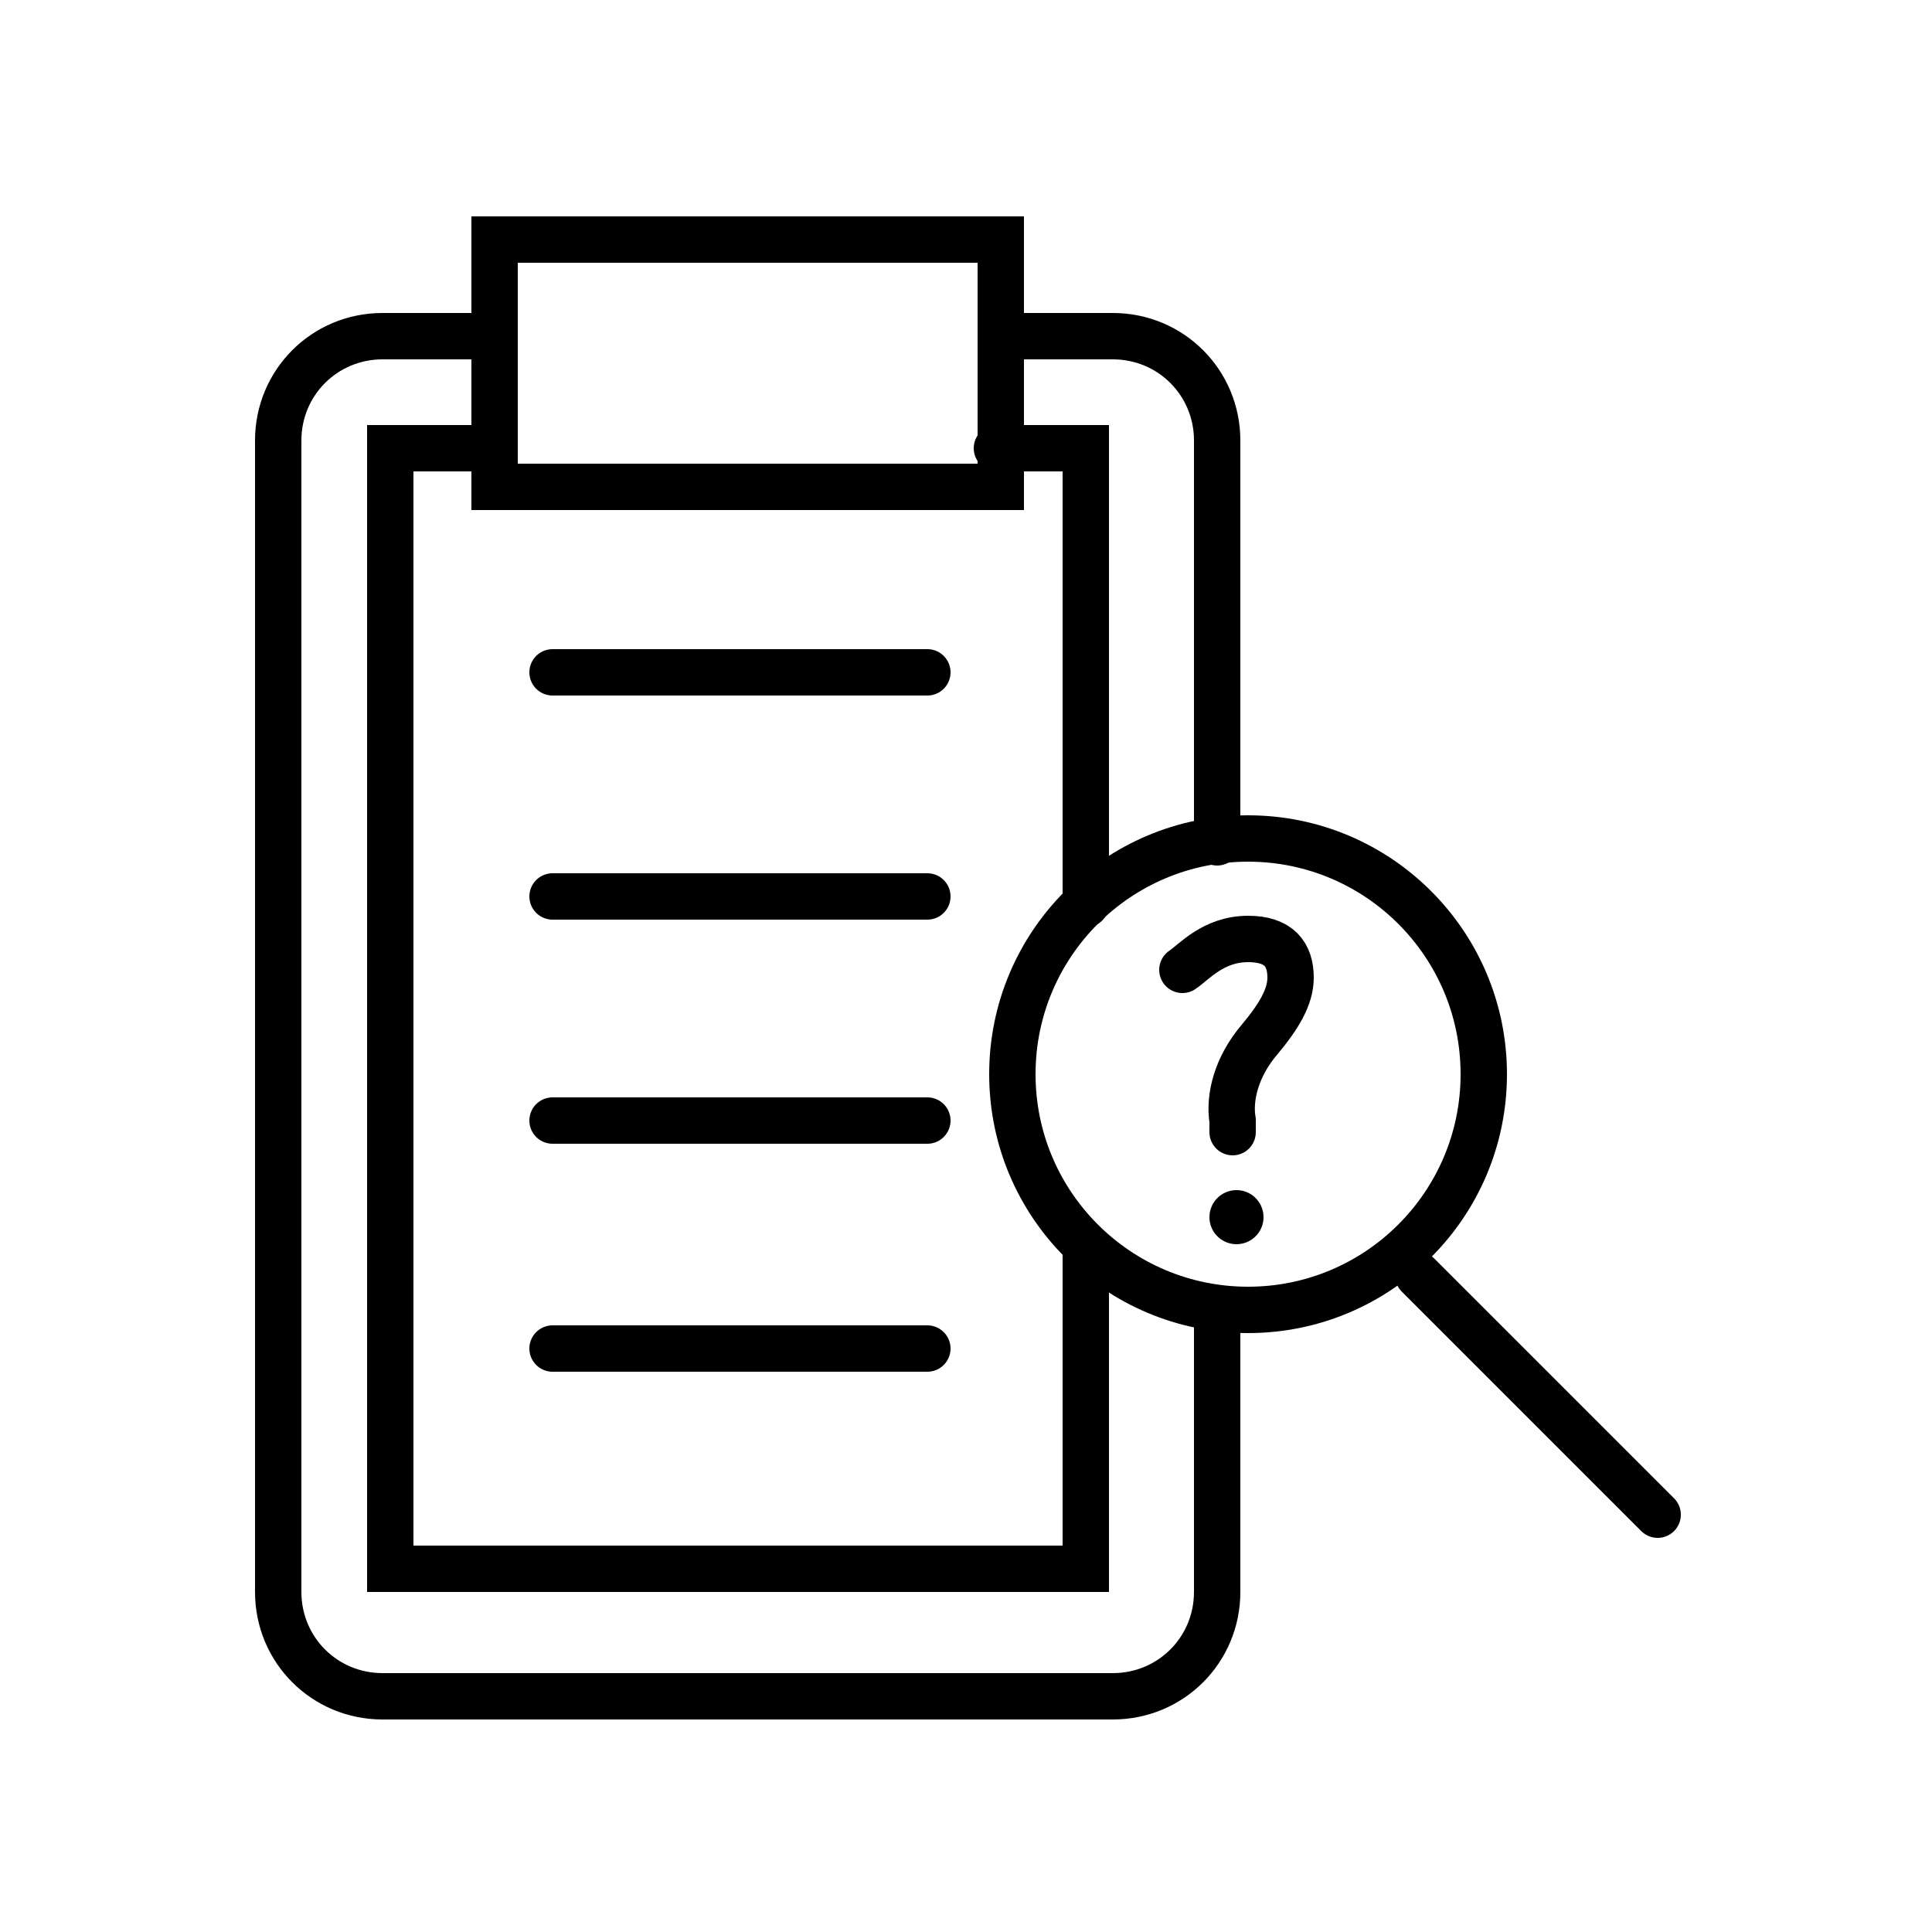
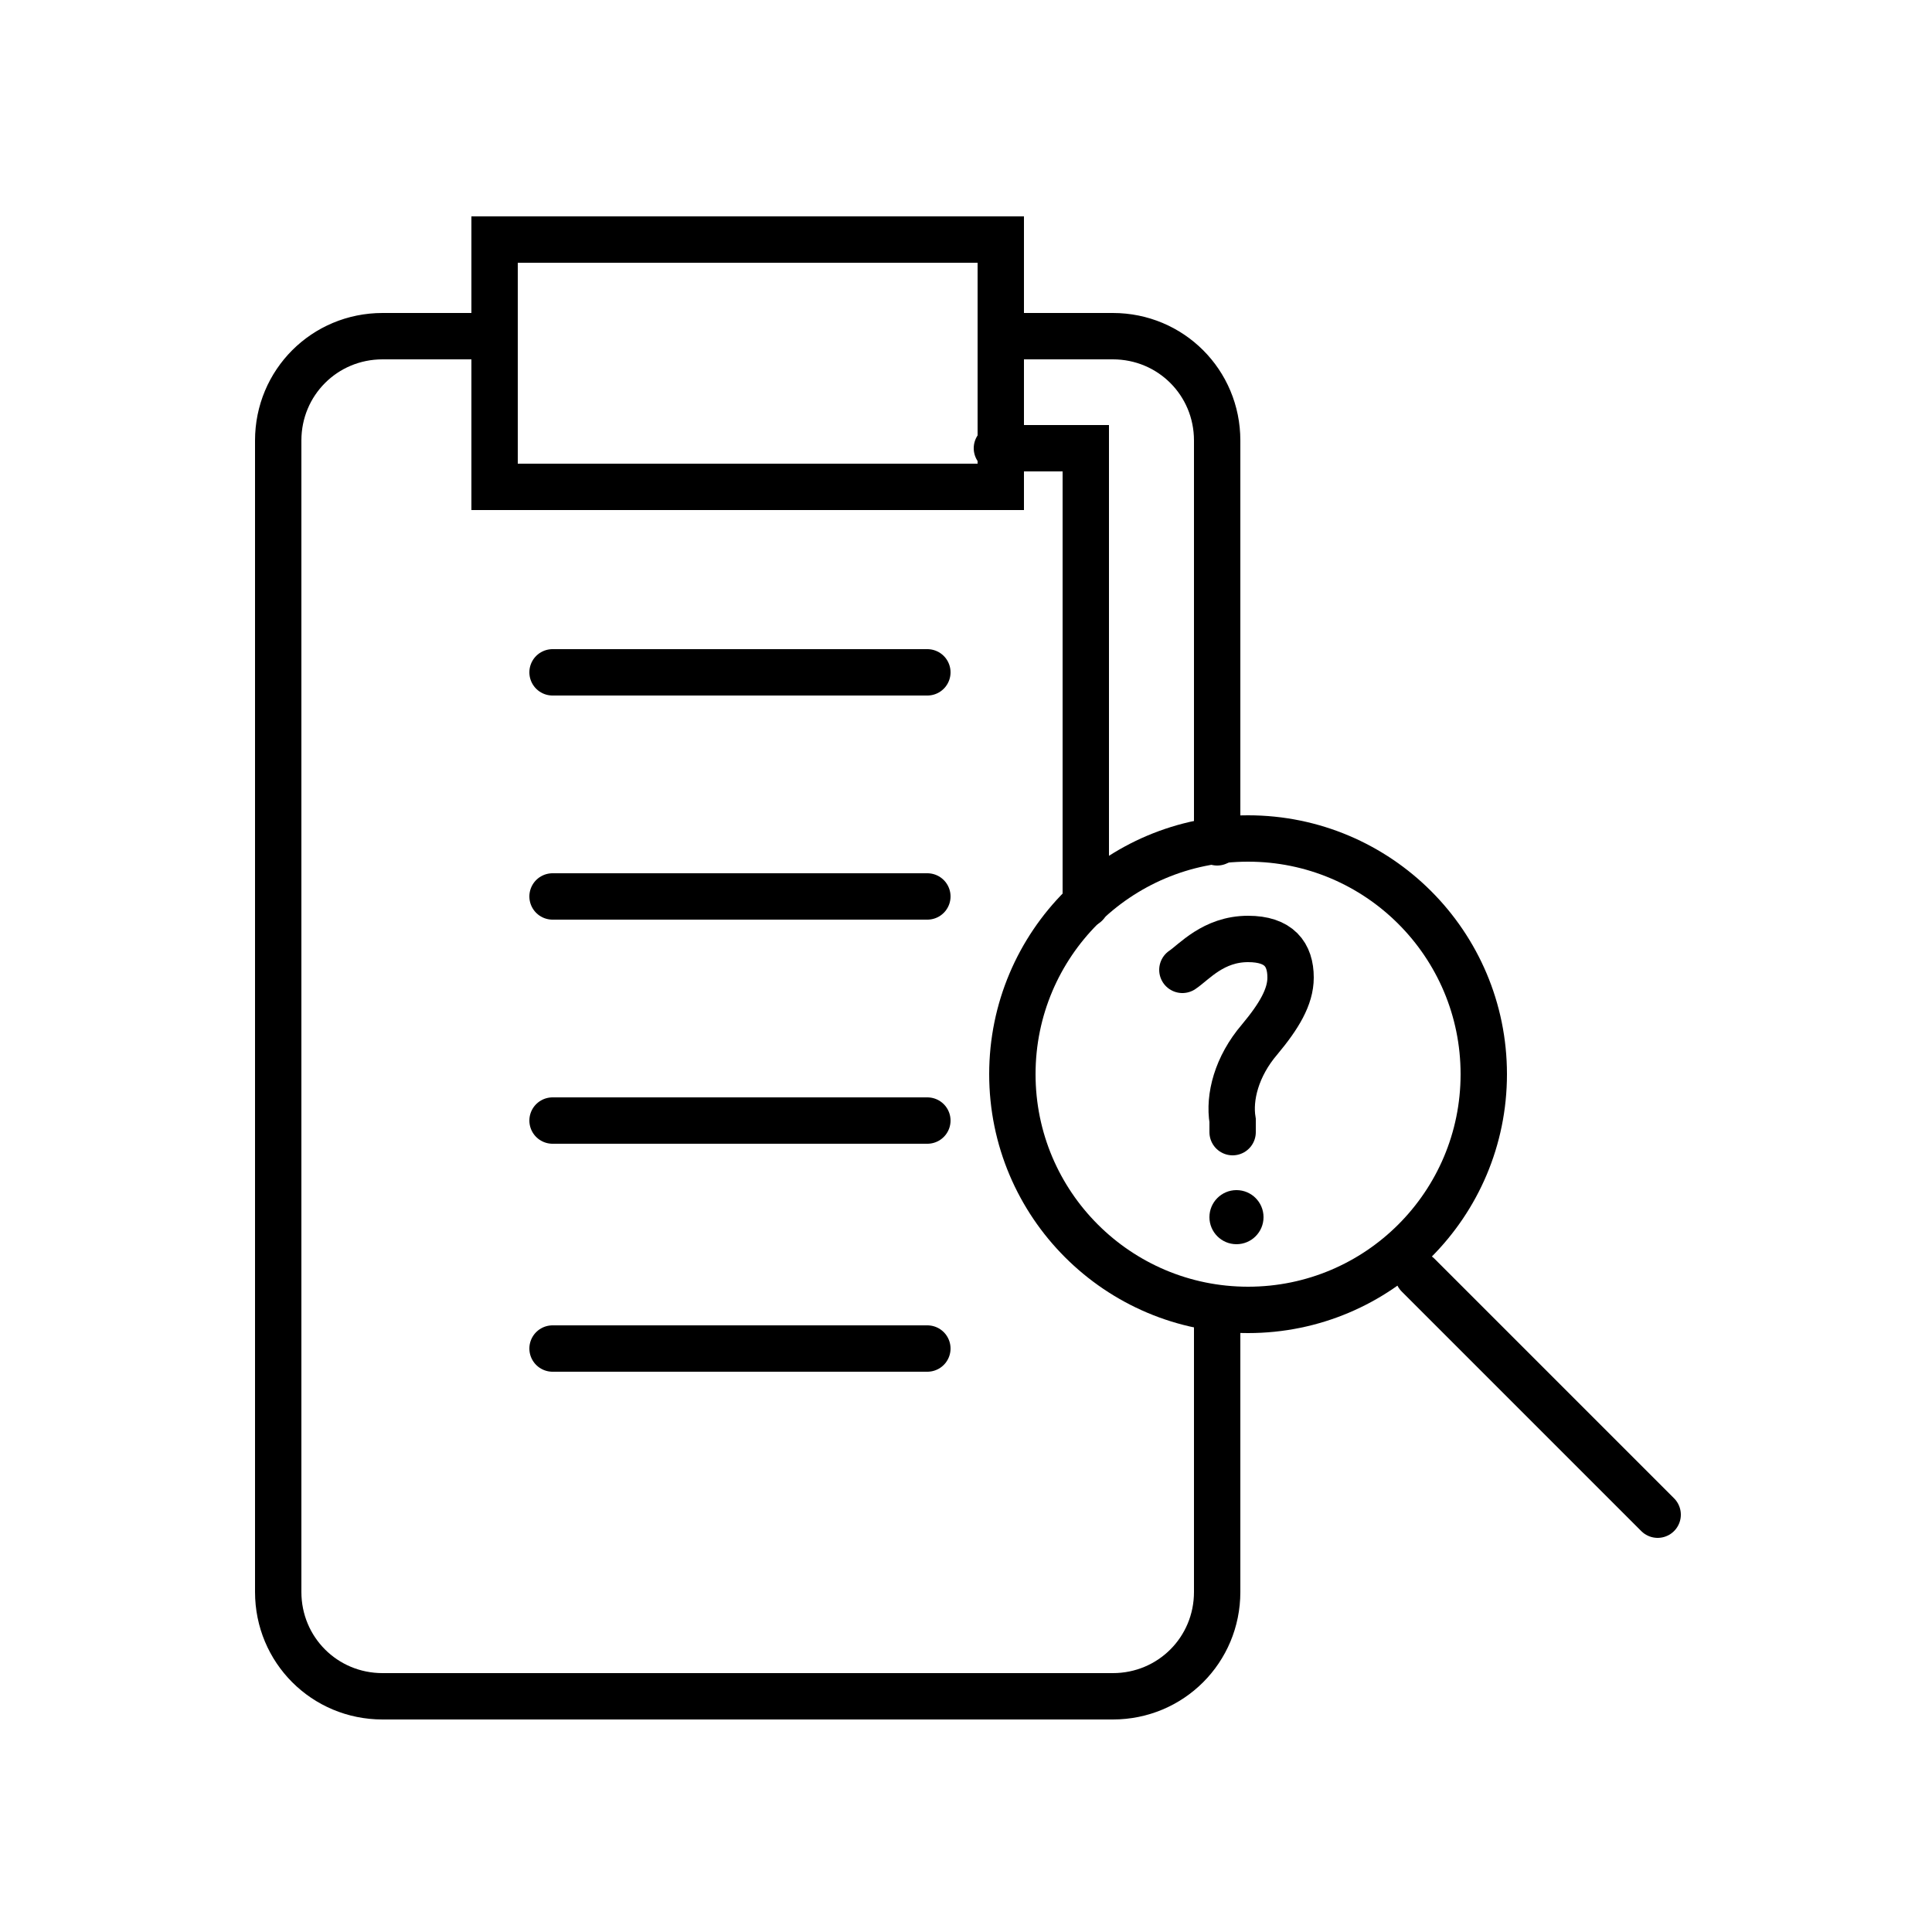
<svg xmlns="http://www.w3.org/2000/svg" version="1.1" baseProfile="tiny" id="Ebene_3" x="0px" y="0px" viewBox="0 0 50 50" overflow="visible" xml:space="preserve">
  <g>
    <path fill="none" stroke="#000000" stroke-width="1.2" stroke-linecap="round" stroke-miterlimit="10" d="M31.5,21.8l0-10.4   c0-1.5-1.2-2.7-2.7-2.7l-2.9,0" />
    <path fill="none" stroke="#000000" stroke-width="1.2" stroke-linecap="round" stroke-miterlimit="10" d="M12.8,8.7l-2.9,0   c-1.5,0-2.7,1.2-2.7,2.7l0,29.8c0,1.5,1.2,2.7,2.7,2.7l18.9,0c1.5,0,2.7-1.2,2.7-2.7l0-7.3" />
    <rect x="12.8" y="6.2" fill="none" stroke="#000000" stroke-width="1.2" stroke-linecap="round" stroke-miterlimit="10" width="13.1" height="6.4" />
-     <polyline fill="none" stroke="#000000" stroke-width="1.2" stroke-linecap="round" stroke-miterlimit="10" points="28.1,32.3    28.1,40.6 10.1,40.6 10.1,11.6 12.8,11.6  " />
    <polyline fill="none" stroke="#000000" stroke-width="1.2" stroke-linecap="round" stroke-miterlimit="10" points="25.8,11.6    28.1,11.6 28.1,23.4  " />
    <circle fill="none" stroke="#000000" stroke-width="1.2" stroke-linecap="round" stroke-miterlimit="10" cx="32.3" cy="27.8" r="6.1" />
    <line fill="none" stroke="#000000" stroke-width="1.2" stroke-linecap="round" stroke-miterlimit="10" x1="36.7" y1="33" x2="42.9" y2="39.2" />
    <line fill="none" stroke="#000000" stroke-width="1.2" stroke-linecap="round" stroke-miterlimit="10" x1="14.3" y1="17.4" x2="24" y2="17.4" />
    <line fill="none" stroke="#000000" stroke-width="1.2" stroke-linecap="round" stroke-miterlimit="10" x1="14.3" y1="23.2" x2="24" y2="23.2" />
    <line fill="none" stroke="#000000" stroke-width="1.2" stroke-linecap="round" stroke-miterlimit="10" x1="14.3" y1="29" x2="24" y2="29" />
    <line fill="none" stroke="#000000" stroke-width="1.2" stroke-linecap="round" stroke-miterlimit="10" x1="14.3" y1="34.9" x2="24" y2="34.9" />
  </g>
  <g>
    <g>
      <path fill="none" stroke="#000000" stroke-width="1.2" stroke-linecap="round" stroke-miterlimit="10" d="M31.9,29.3l0-0.3    c-0.1-0.6,0.1-1.4,0.7-2.1c0.5-0.6,0.8-1.1,0.8-1.6c0-0.6-0.3-1-1.1-1c-0.9,0-1.4,0.6-1.7,0.8" />
    </g>
    <circle cx="32" cy="31.5" r="0.7" />
  </g>
</svg>